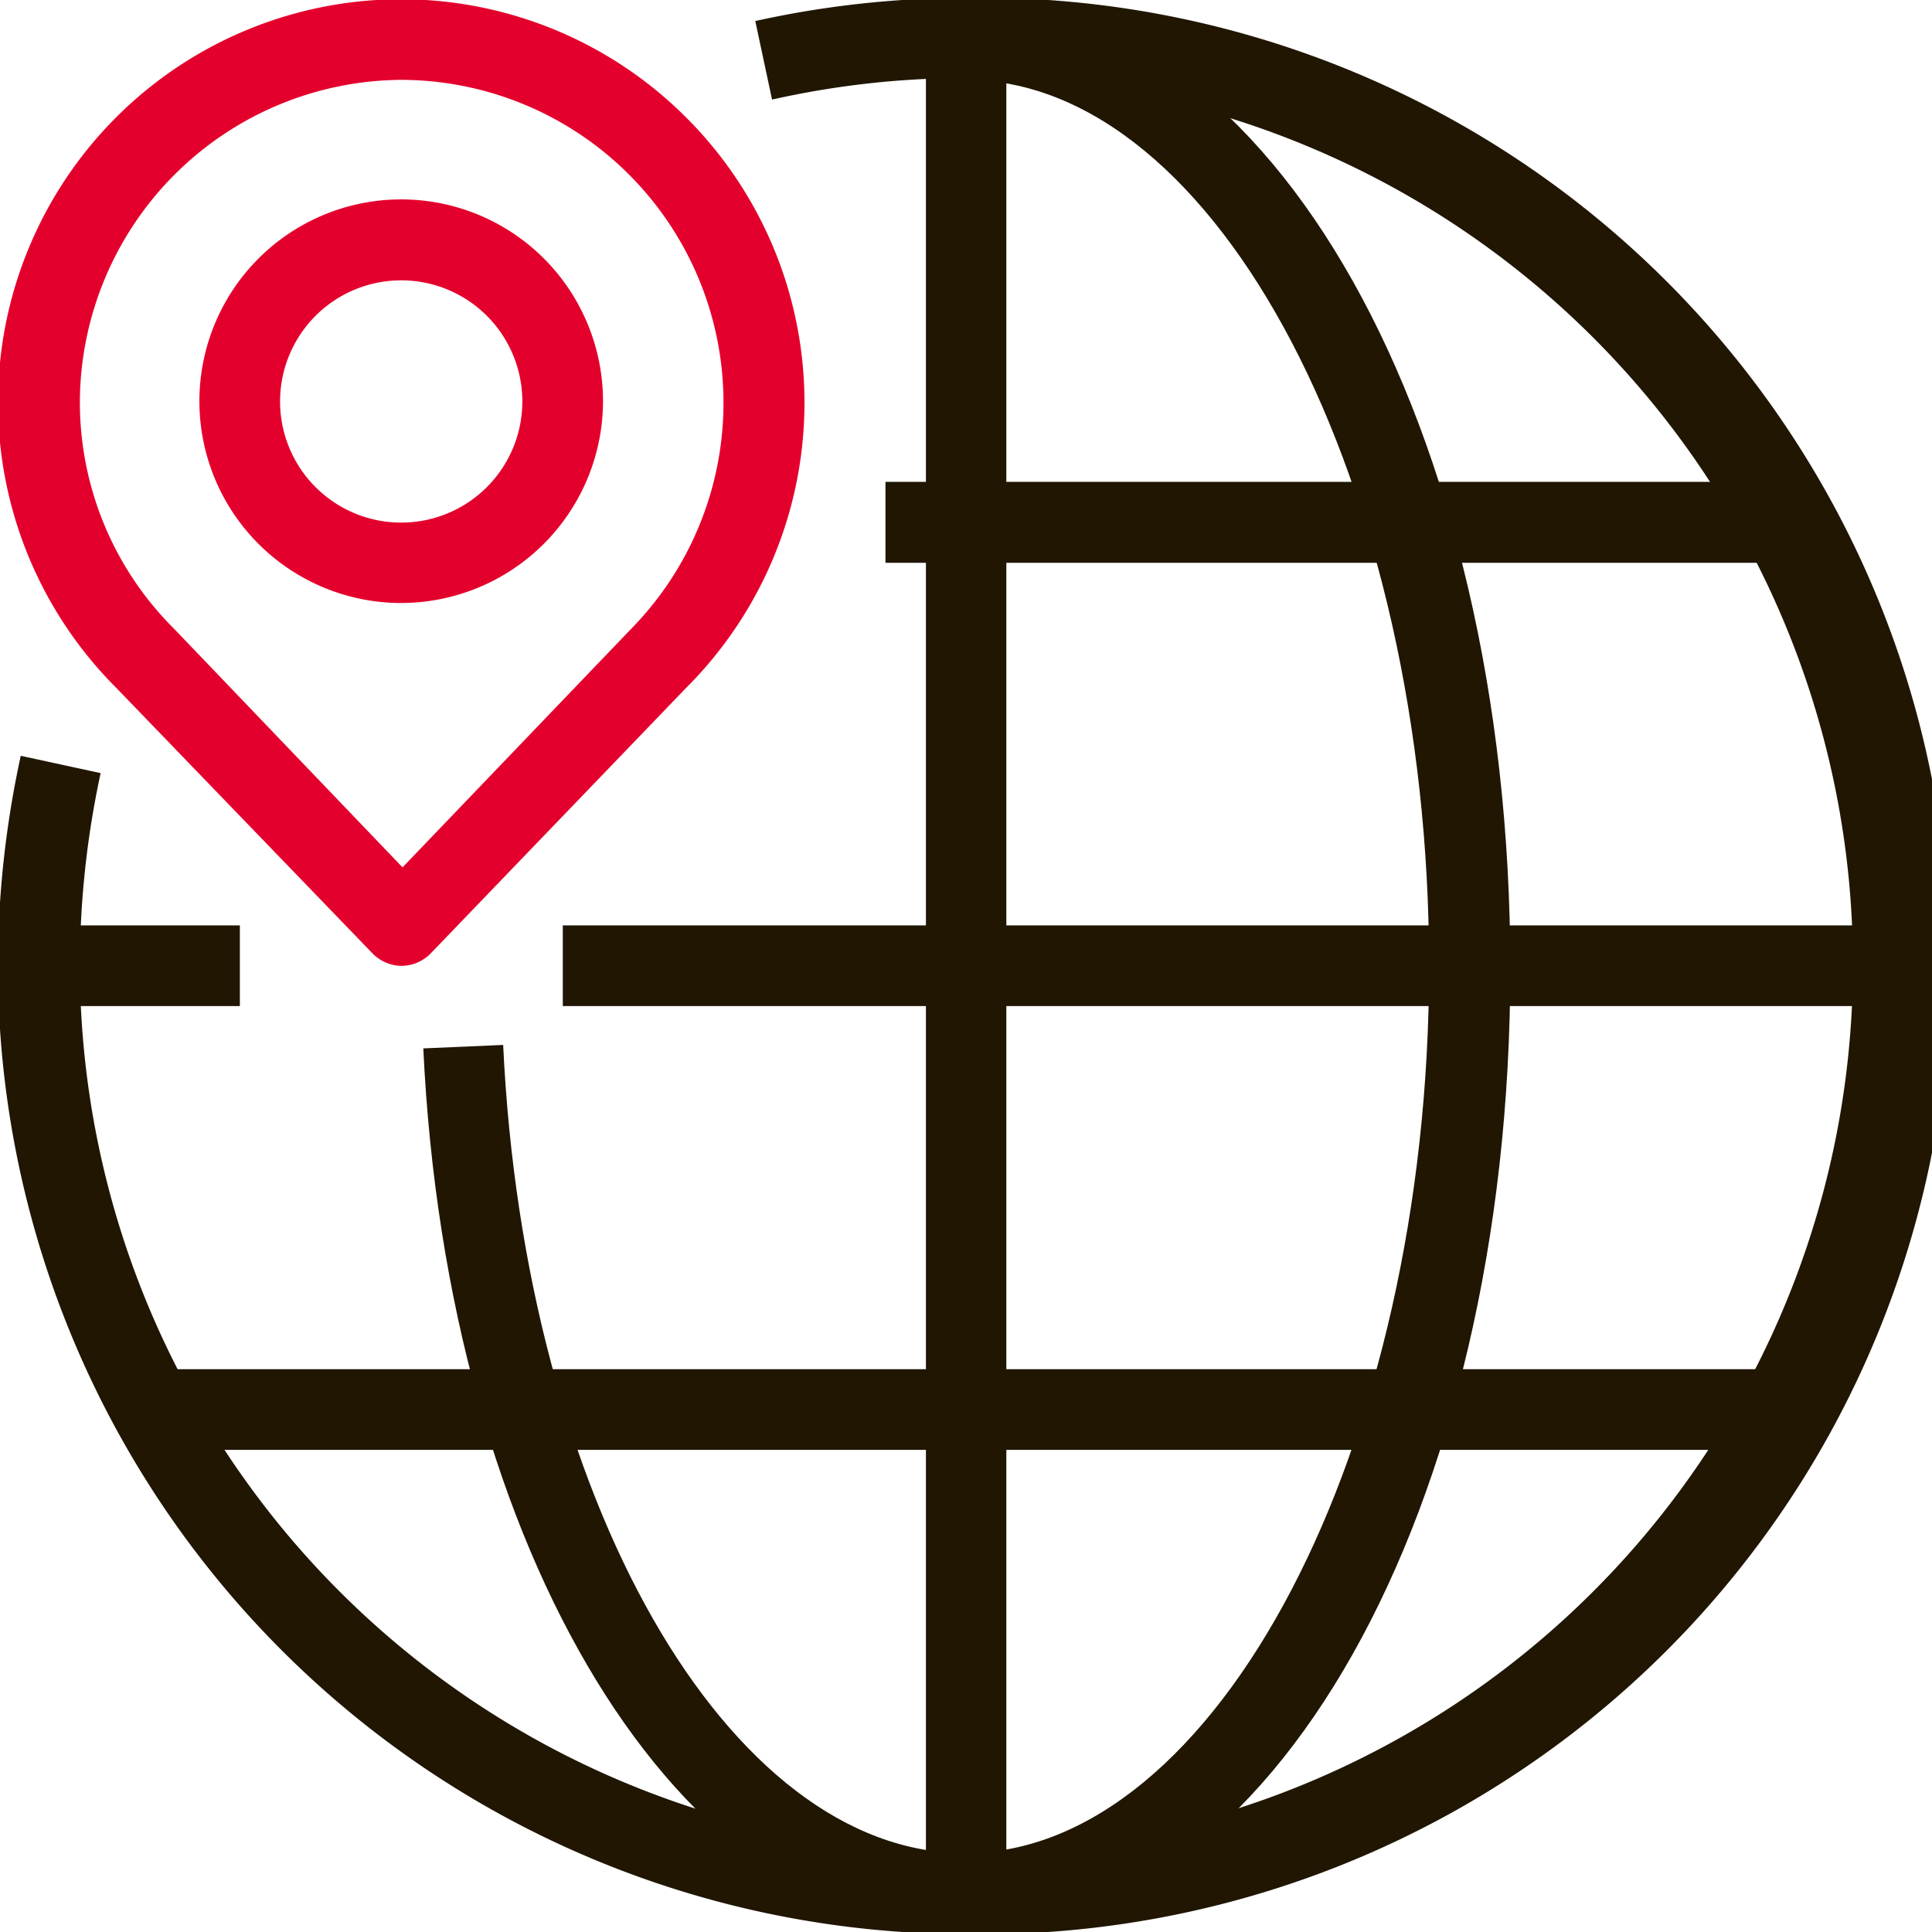
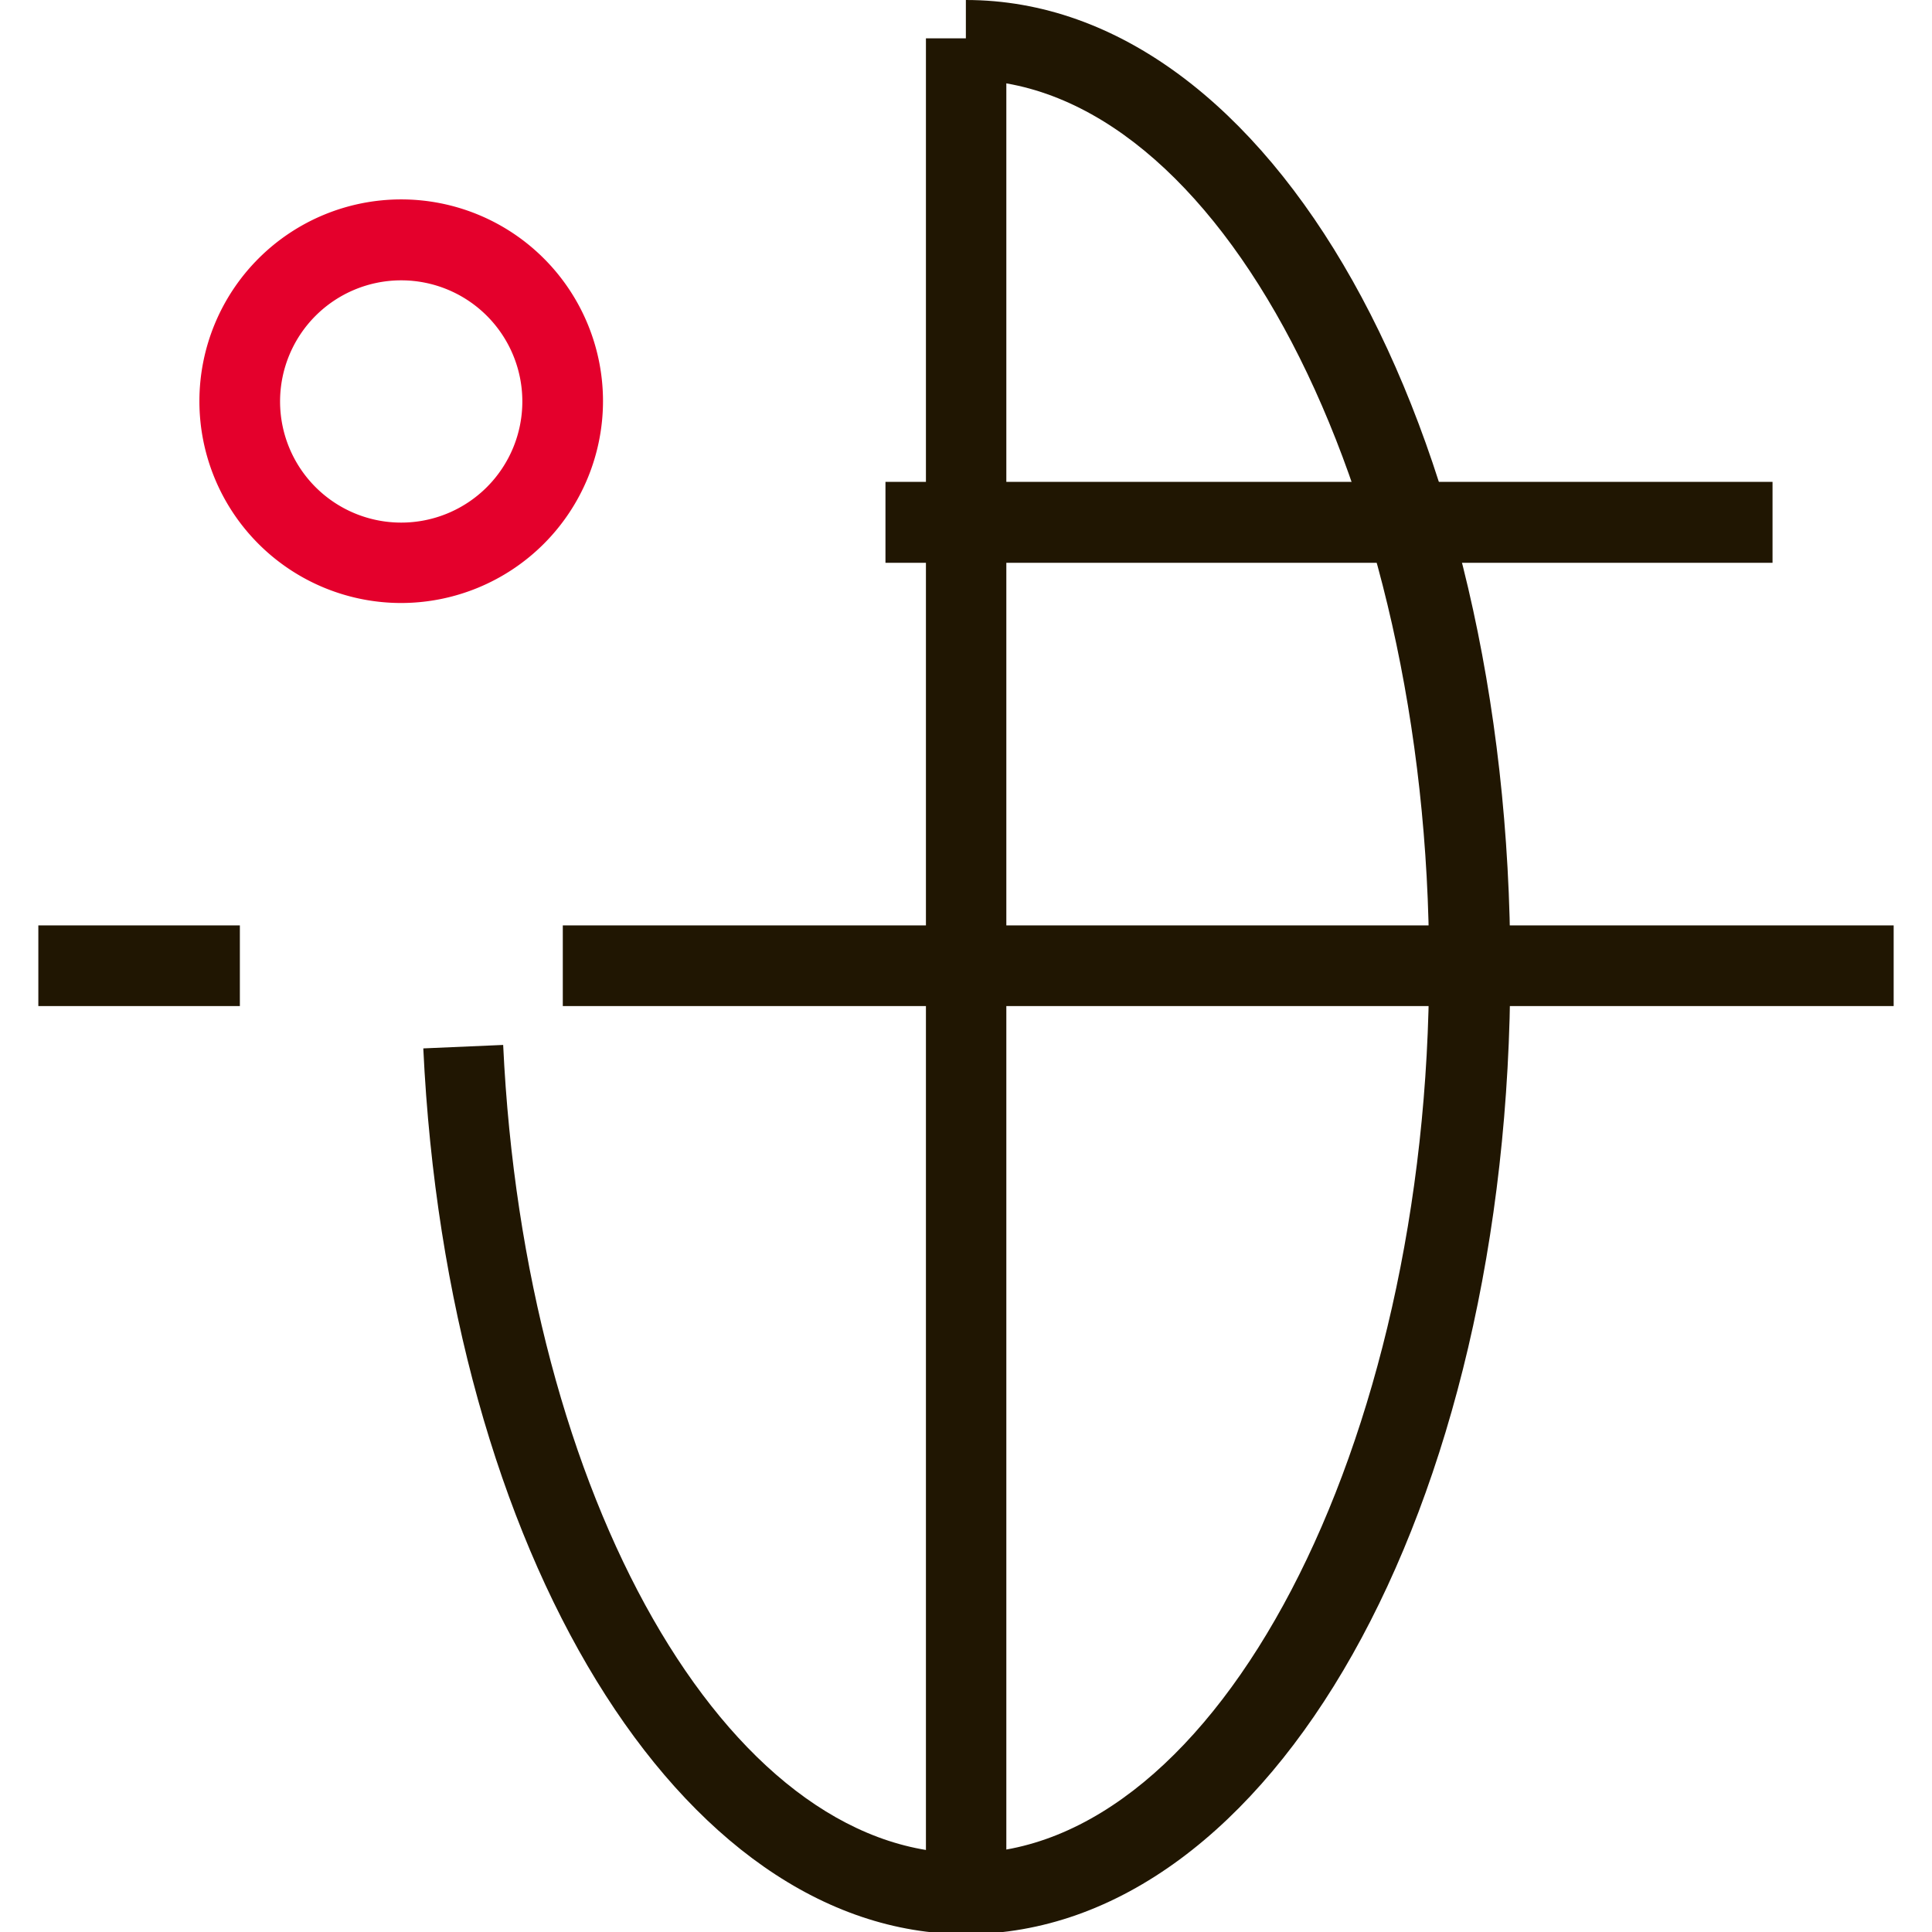
<svg xmlns="http://www.w3.org/2000/svg" id="Calque_1" data-name="Calque 1" viewBox="0 0 72.57 72.57">
  <defs>
    <style>.cls-1{fill:#201602;}.cls-2{fill:#e4002c;}</style>
  </defs>
  <title>ic-international</title>
-   <path class="cls-1" d="M36.28,72.65A36.4,36.4,0,0,1-.08,36.28a37.24,37.24,0,0,1,.86-7.89l3,.65A34.38,34.38,0,0,0,3,36.28,33.3,33.3,0,1,0,29,3.74L28.37.79a36.8,36.8,0,0,1,7.91-.87,36.37,36.37,0,1,1,0,72.73Z" />
  <path class="cls-1" d="M36.28,72.65c-10.73,0-19.48-14.3-20.38-33.27l3-.13c.8,17,8.42,30.36,17.35,30.36,9.45,0,17.43-15.26,17.43-33.33S45.73,3,36.28,3v-3c11.47,0,20.45,16,20.45,36.36S47.75,72.65,36.28,72.65Z" />
  <rect class="cls-1" x="34.78" y="1.44" width="3.02" height="69.68" />
  <rect class="cls-1" x="21.14" y="34.76" width="49.99" height="3.03" />
  <rect class="cls-1" x="1.44" y="34.76" width="7.57" height="3.03" />
-   <rect class="cls-1" x="5.98" y="51.43" width="60.6" height="3.03" />
  <rect class="cls-1" x="33.26" y="18.1" width="33.32" height="3.04" />
  <path class="cls-2" d="M15.07,22.65a7.58,7.58,0,1,1,7.58-7.58A7.59,7.59,0,0,1,15.07,22.65Zm0-12.12a4.55,4.55,0,1,0,4.55,4.54A4.55,4.55,0,0,0,15.07,10.53Z" />
-   <path class="cls-2" d="M15.07,36.28A1.55,1.55,0,0,1,14,35.82l-9.65-10a15.15,15.15,0,0,1,0-21.4,15.13,15.13,0,0,1,21.43,0,15.13,15.13,0,0,1,0,21.41l-9.62,10A1.55,1.55,0,0,1,15.07,36.28ZM15.07,3A12.15,12.15,0,0,0,3,15.07a12,12,0,0,0,3.56,8.57l8.56,8.94,8.55-8.92A12.13,12.13,0,0,0,15.07,3Z" />
</svg>